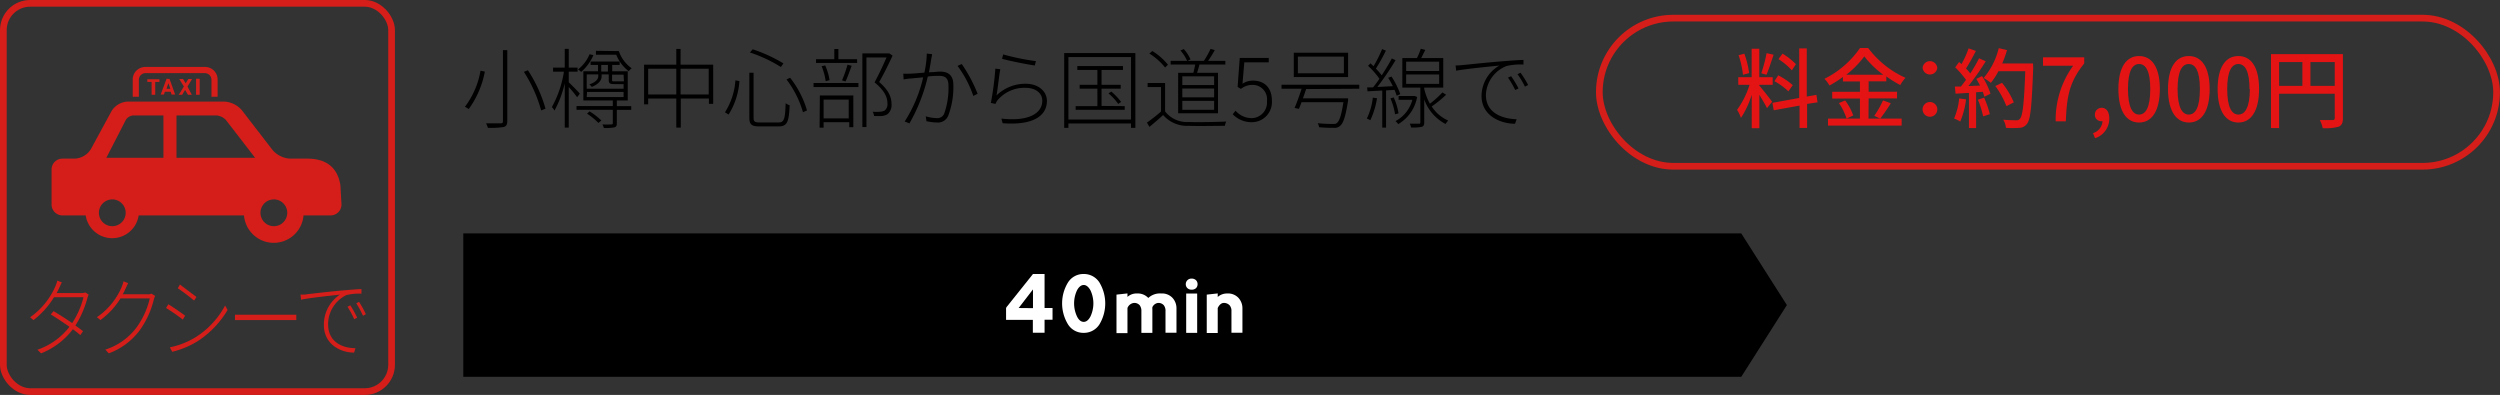
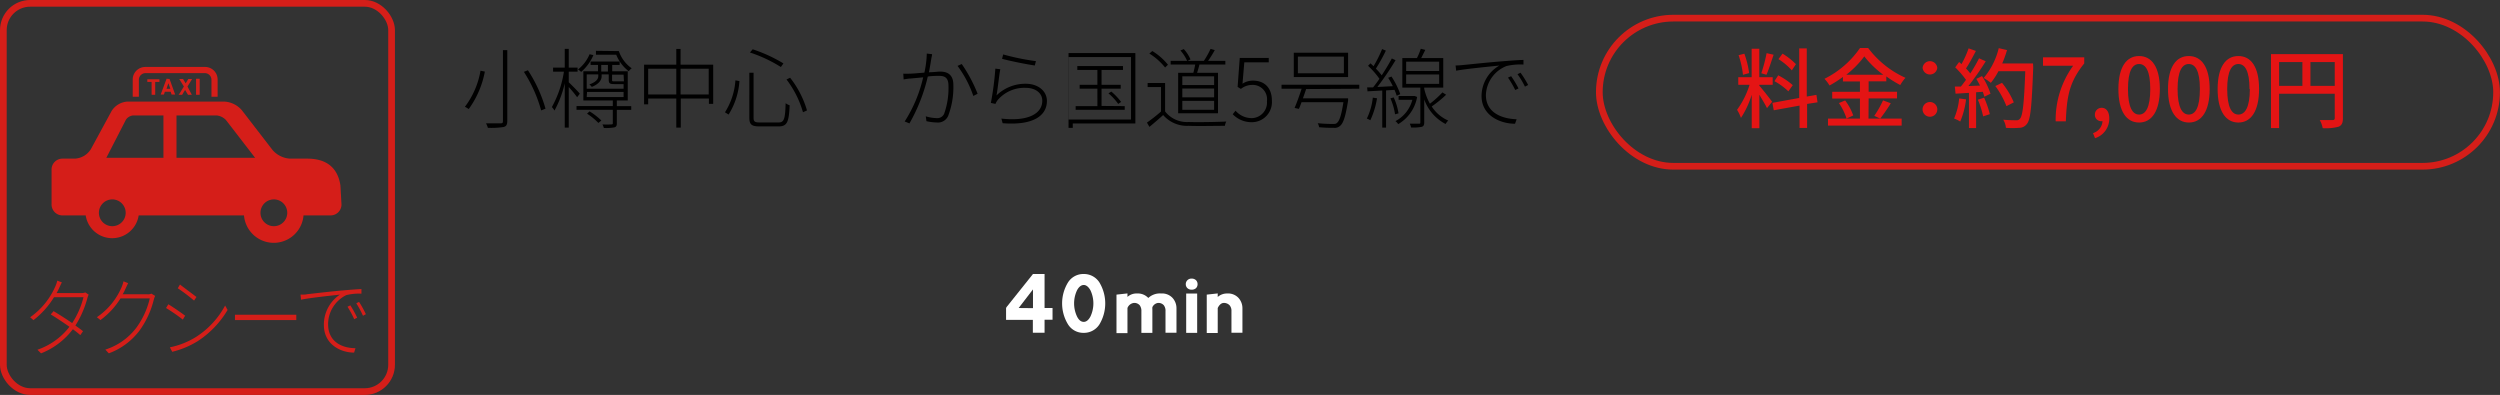
<svg xmlns="http://www.w3.org/2000/svg" viewBox="0 0 373.36 58.98">
  <rect x="0" y="0" width="373.36" height="58.98" fill="#333333" stroke="none" />
  <defs>
    <style>.cls-1{fill:none;stroke:#d51e19;stroke-miterlimit:10;}.cls-2{fill:#e41414;}.cls-3{fill:#d51e19;}.cls-4{fill:#fff;}</style>
  </defs>
  <title>アセット 6</title>
  <g id="レイヤー_2" data-name="レイヤー 2">
    <g id="レイヤー_1-2" data-name="レイヤー 1">
      <rect class="cls-1" x="0.5" y="0.5" width="57.98" height="57.98" rx="4" />
      <path d="M72.41,10.69A13.85,13.85,0,0,1,70,16.29a3.43,3.43,0,0,0-.57-.34,12.33,12.33,0,0,0,2.33-5.39Zm3.35-3.2V18.07c0,.58-.17.8-.56.9a12.18,12.18,0,0,1-2.34.12,4.08,4.08,0,0,0-.27-.67c1,0,1.91,0,2.18,0s.34-.09.34-.33V7.49Zm3.08,3a20.84,20.84,0,0,1,2.63,5.74l-.65.26a20.89,20.89,0,0,0-2.58-5.76Z" />
      <path d="M86.19,14.52A16.76,16.76,0,0,0,84.94,13v6.06h-.6V12.44a15.58,15.58,0,0,1-1.53,4.07,2.72,2.72,0,0,0-.39-.52,16,16,0,0,0,1.8-5.29H82.6v-.6h1.74V7.3h.6v2.8h1.32v.6H84.94v1.59c.39.35,1.42,1.41,1.65,1.7Zm5.93,1.33h2.15v.56H92.12v2c0,.37-.08.52-.36.61a6.6,6.6,0,0,1-1.58.09,2.24,2.24,0,0,0-.21-.53,11.93,11.93,0,0,0,1.34,0c.15,0,.21-.05.21-.18v-2H86.1v-.56h5.42V15h-4.4V10.64h2.19V9.7H88.2V9.19h4.34V9.7H91.43v.94h2.32V15H92.12Zm-3.5-7.62a6.78,6.78,0,0,1-1.83,2.51,2.24,2.24,0,0,0-.47-.36A5.75,5.75,0,0,0,88.05,8.1Zm-1,2.88v2.14h5.51v-.69H91.75c-.65,0-.84-.09-.84-.66v-.79H89.85v.28c0,.53-.35,1.14-1.47,1.59a1.59,1.59,0,0,0-.36-.37c1-.36,1.33-.8,1.33-1.25v-.25Zm0,3.39h5.51v-.77H87.67Zm.43,2.13A10.07,10.07,0,0,1,89.81,18l-.45.36a8.88,8.88,0,0,0-1.69-1.38Zm4.37-9a5.18,5.18,0,0,0,1.92,2.57,2,2,0,0,0-.44.44,5.83,5.83,0,0,1-1.87-2.47H89V7.59Zm-2.63,3.05h1V9.7h-1Zm3.34.47H91.41v.79c0,.18,0,.21.37.21h1.14c.18,0,.22,0,.26,0Z" />
      <path d="M106.51,9.66v5.85h-.64v-.79h-4.2v4.34H101V14.72h-4.2v.86h-.61V9.66H101V7.31h.64V9.66ZM101,14.11V10.27h-4.2v3.84Zm4.84,0V10.27h-4.2v3.84Z" />
      <path d="M110.43,12.11a10.77,10.77,0,0,1-1.62,5l-.54-.34A10.16,10.16,0,0,0,109.83,12Zm2.11-1.25v6.72c0,.57.18.71.93.71h2.79c.85,0,1-.52,1.07-2.88a1.81,1.81,0,0,0,.6.31c-.11,2.46-.34,3.16-1.67,3.16h-2.8c-1.2,0-1.55-.27-1.55-1.31V10.86Zm-.13-3.5A22.53,22.53,0,0,1,117,9.47l-.38.54A20.9,20.9,0,0,0,112,7.84ZM118,11.61a14.43,14.43,0,0,1,2.52,4.88l-.6.27a14.78,14.78,0,0,0-2.46-4.89Z" />
-       <path d="M121.5,12.4h6.7V13h-6.7Zm6.51-3h-6.14V8.84h2.73V7.32h.61V8.84H128Zm-5.57,4.86h5V19h-.61v-.75H123v.82h-.6Zm.87-2.14a8.7,8.7,0,0,0-.61-2.23l.54-.12a8.59,8.59,0,0,1,.65,2.2ZM123,14.87v2.81h3.75V14.87ZM125.75,12a17.46,17.46,0,0,0,.82-2.34l.62.16c-.29.79-.62,1.74-.92,2.35Zm7.55-3.69c-.56,1.21-1.3,2.72-2,3.94,1.45,1.25,1.83,2.27,1.84,3.23a1.8,1.8,0,0,1-.6,1.58,2.09,2.09,0,0,1-.81.26,9.56,9.56,0,0,1-1.2,0,1.42,1.42,0,0,0-.21-.64,6.2,6.2,0,0,0,1.18,0,1.61,1.61,0,0,0,.62-.17,1.23,1.23,0,0,0,.41-1.11c0-.89-.44-1.88-1.92-3.1.66-1.21,1.32-2.65,1.79-3.72h-3v10.4h-.61v-11h3.93l.1,0Z" />
      <path d="M139.2,8.09c0,.18-.06.38-.1.58-.06.35-.2,1.3-.37,2.12.69,0,1.33-.1,1.65-.1,1,0,2,.35,2,2a12.11,12.11,0,0,1-.77,4.6,1.67,1.67,0,0,1-1.75,1,7.49,7.49,0,0,1-1.5-.19l-.1-.73a6,6,0,0,0,1.58.27A1.13,1.13,0,0,0,141,17a11.44,11.44,0,0,0,.65-4.18c0-1.26-.59-1.49-1.41-1.49-.38,0-1,0-1.68.1a25.68,25.68,0,0,1-2.74,7l-.71-.29a20.7,20.7,0,0,0,2.76-6.59l-1.92.18c-.25,0-.69.08-1,.13L134.9,11a8.51,8.51,0,0,0,1,0c.44,0,1.29-.09,2.15-.15A14.42,14.42,0,0,0,138.41,8Zm4.43,1.47A22,22,0,0,1,146,14l-.64.33A16.24,16.24,0,0,0,143,9.84Z" />
      <path d="M148.82,14.25a6.18,6.18,0,0,1,4.39-1.74c1.81,0,3.14,1.08,3.14,2.56,0,2.28-2.16,3.69-6.61,3.33l-.19-.69c4.17.47,6.11-.83,6.11-2.67,0-1.13-1-1.92-2.47-1.92A5.24,5.24,0,0,0,149,14.94a2.34,2.34,0,0,0-.33.58l-.69-.15a45,45,0,0,0,.67-5.12l.74.09C149.2,11.3,149,13.37,148.82,14.25Zm1-6.12a35,35,0,0,0,4.89,1l-.17.65c-1.17-.16-3.93-.72-4.89-1Z" />
-       <path d="M169.56,7.93V19.1h-.65v-.66h-9.35v.66h-.63V7.93Zm-.65,9.92V8.52h-9.35v9.33Zm-.94-2v.55h-7.33v-.55h3.25V13.24h-2.65v-.58h2.65V10.44h-3V9.87h6.82v.57h-3.2v2.22h2.86v.58h-2.86v2.58Zm-2-2.17a9.29,9.29,0,0,1,1.46,1.54l-.43.3a8.41,8.41,0,0,0-1.46-1.58Z" />
+       <path d="M169.56,7.93V19.1v-.66h-9.35v.66h-.63V7.93Zm-.65,9.92V8.52h-9.35v9.33Zm-.94-2v.55h-7.33v-.55h3.25V13.24h-2.65v-.58h2.65V10.44h-3V9.87h6.82v.57h-3.2v2.22h2.86v.58h-2.86v2.58Zm-2-2.17a9.29,9.29,0,0,1,1.46,1.54l-.43.3a8.41,8.41,0,0,0-1.46-1.58Z" />
      <path d="M174,16.64a4.12,4.12,0,0,0,3.51,1.58c1.34.05,4.22,0,5.63-.07a1.93,1.93,0,0,0-.21.64c-1.34,0-4.06.06-5.41,0a4.7,4.7,0,0,1-3.81-1.61c-.65.59-1.35,1.19-2.05,1.77l-.37-.64a24.58,24.58,0,0,0,2.1-1.65V13h-2v-.6H174ZM174,10.08A9.26,9.26,0,0,0,171.65,8l.44-.38a9.07,9.07,0,0,1,2.34,2.05Zm4.22.79c.1-.36.2-.84.28-1.23h-3.67V9.09h2.46a6,6,0,0,0-1-1.55l.5-.21a5.36,5.36,0,0,1,1,1.54l-.43.22h2.43a12.49,12.49,0,0,0,1-1.79l.63.18a17.73,17.73,0,0,1-1,1.61H183v.55h-3.87c-.1.42-.23.85-.35,1.23h3.12v6.05h-5.95V10.87Zm3.1.53h-4.75v1.3h4.75Zm0,1.82h-4.75v1.32h4.75Zm0,1.84h-4.75V16.4h4.75Z" />
      <path d="M184.1,17.06l.42-.53A3.18,3.18,0,0,0,187,17.64a2.32,2.32,0,0,0,2.21-2.53A2.14,2.14,0,0,0,187,12.68a2.73,2.73,0,0,0-1.68.6l-.49-.3.32-4.33h4.33v.66h-3.65l-.27,3.19a2.83,2.83,0,0,1,1.58-.46c1.56,0,2.81.94,2.81,3a3,3,0,0,1-3,3.21A3.9,3.9,0,0,1,184.1,17.06Z" />
      <path d="M195.06,13.3c-.14.44-.31.93-.48,1.39h6.75l0,.33c-.38,2.36-.7,3.38-1.21,3.79a1.21,1.21,0,0,1-.93.28A21.14,21.14,0,0,1,197,19a1.54,1.54,0,0,0-.21-.6c.94.1,1.89.11,2.21.11s.49,0,.63-.12c.41-.31.7-1.18,1-3.13h-6.25c-.14.37-.27.74-.4,1l-.64-.14c.32-.75.74-1.89,1.05-2.87h-3v-.6H203v.6Zm6.27-1.79h-8.11V7.88h8.11Zm-.63-3.06h-6.87v2.49h6.87Z" />
      <path d="M207,13.5v5.56h-.57V13.52l-2.2.12-.06-.59.89,0c.3-.37.63-.81.95-1.28a11.8,11.8,0,0,0-1.7-1.94l.36-.37a6,6,0,0,1,.46.43,18.53,18.53,0,0,0,1.28-2.56l.56.23a25.19,25.19,0,0,1-1.49,2.69,9.4,9.4,0,0,1,.87,1c.57-.87,1.12-1.78,1.51-2.52l.56.26a43.06,43.06,0,0,1-2.72,4l2.31-.12a10.06,10.06,0,0,0-.7-1.25l.5-.19a11.88,11.88,0,0,1,1.31,2.63l-.53.24a7.82,7.82,0,0,0-.33-.88Zm-1.35,1.18a12.27,12.27,0,0,1-1,3.28,2.78,2.78,0,0,0-.52-.25,9.53,9.53,0,0,0,.89-3.13Zm2.49-.13a9,9,0,0,1,.72,2.38l-.52.14a9.18,9.18,0,0,0-.69-2.38Zm3.5-.07a5.88,5.88,0,0,1-2.83,4.06,1.76,1.76,0,0,0-.41-.45,5.05,5.05,0,0,0,2.53-3.19h-2.06v-.56h2.41Zm4.33-.33a17.52,17.52,0,0,1-2.15,1.75A5.55,5.55,0,0,0,216.28,18a3.07,3.07,0,0,0-.39.52,6.66,6.66,0,0,1-3.19-3.67v3.42c0,.38-.07.56-.36.67a6.58,6.58,0,0,1-1.6.1,2.59,2.59,0,0,0-.2-.57c.65,0,1.21,0,1.37,0s.21,0,.21-.2V13.08h-2.69V8.67h2.18a8,8,0,0,0,.57-1.39l.68.17-.61,1.22h3.29v4.41H212.7v.18a8.37,8.37,0,0,0,.85,2.23,15,15,0,0,0,1.87-1.69ZM210,10.6h4.93V9.21H210Zm0,1.93h4.93V11.12H210Z" />
      <path d="M218.47,9.71c.69-.06,3.31-.35,5.69-.54,1.45-.12,2.53-.2,3.36-.22v.69a9,9,0,0,0-2.53.22,4.83,4.83,0,0,0-3.08,4.33c0,2.75,2.56,3.56,4.59,3.62l-.24.67c-2.2,0-5-1.21-5-4.14a5.29,5.29,0,0,1,2.66-4.55c-1.13.12-5.11.5-6.45.77l-.09-.78C217.88,9.77,218.21,9.74,218.47,9.71Zm8.31,3.5-.49.23a14.38,14.38,0,0,0-1.08-1.85l.47-.21A14.71,14.71,0,0,1,226.78,13.21Zm1.44-.52-.48.25a12,12,0,0,0-1.11-1.86l.45-.22A14.62,14.62,0,0,1,228.22,12.69Z" />
      <rect class="cls-1" x="238.85" y="2.71" width="134" height="22.12" rx="11.06" />
      <path class="cls-2" d="M262.75,12.81c.39.41,1.63,2,1.91,2.39l-.77.95c-.22-.47-.72-1.29-1.14-2v5h-1.14v-5A13.53,13.53,0,0,1,260,17.61a6.11,6.11,0,0,0-.58-1.21,13,13,0,0,0,1.87-3.74H259.6V11.53h2V7.28h1.14v4.25h2v1.13h-2Zm-2.45-1.64a13.57,13.57,0,0,0-.65-2.93l.86-.22a13.42,13.42,0,0,1,.71,2.9Zm4.58-3c-.34,1-.73,2.22-1.07,3l-.77-.23a22.66,22.66,0,0,0,.79-3Zm5,7.35v3.59h-1.13V15.77l-3.85.7-.2-1.11,4-.73V7.23h1.13v7.19l1.44-.25.17,1.11Zm-2.8-1.88A9.55,9.55,0,0,0,265,12.12l.57-.87a10.51,10.51,0,0,1,2.17,1.47Zm.52-3.13a9.28,9.28,0,0,0-2-1.68l.61-.82a10.38,10.38,0,0,1,2,1.57Z" />
      <path class="cls-2" d="M279.05,17.71H284v1.05H273V17.71h4.77v-3h-4.14v-1h4.14V12.17h-2.54v-.68a18.69,18.69,0,0,1-2,1.28,5.18,5.18,0,0,0-.76-1,14,14,0,0,0,5.31-4.6H279a14.29,14.29,0,0,0,5.57,4.45,6.16,6.16,0,0,0-.78,1.08,16.8,16.8,0,0,1-2.08-1.29v.74h-2.64v1.55h4.24v1h-4.24ZM275.56,15a8.27,8.27,0,0,1,1.21,2.24l-1,.47a8.7,8.7,0,0,0-1.14-2.32Zm5.69-3.84a14.55,14.55,0,0,1-2.83-2.74,13.78,13.78,0,0,1-2.69,2.74Zm-1.34,6.14a14.5,14.5,0,0,0,1.31-2.31l1.16.43a24.3,24.3,0,0,1-1.58,2.29Z" />
      <path class="cls-2" d="M287.13,10.13a1.1,1.1,0,0,1,2.19,0,1.1,1.1,0,0,1-2.19,0Zm0,6.31a1.1,1.1,0,1,1,2.19,0,1.1,1.1,0,0,1-2.19,0Z" />
      <path class="cls-2" d="M293.62,14.84a12.14,12.14,0,0,1-.87,3.31,5.61,5.61,0,0,0-.92-.45,9.87,9.87,0,0,0,.76-3ZM296,11.36A11,11,0,0,1,297.27,14l-.92.44a7.28,7.28,0,0,0-.23-.73l-1,.07v5.35h-1.07V13.87l-2,.12-.11-1.07.91,0c.25-.31.5-.65.76-1A14.34,14.34,0,0,0,292,10.06l.58-.8.36.31A14.71,14.71,0,0,0,294,7.22l1.09.39c-.46.88-1,1.91-1.48,2.61a7.81,7.81,0,0,1,.64.75,23.43,23.43,0,0,0,1.31-2.26l1,.44a40.13,40.13,0,0,1-2.59,3.7l1.73-.07a11.39,11.39,0,0,0-.55-1Zm.32,3.23a14.74,14.74,0,0,1,.85,2.46l-1,.33a13.12,13.12,0,0,0-.79-2.49Zm7.33-4.53c-.22,5.74-.39,7.77-.93,8.43a1.43,1.43,0,0,1-1.15.6,12.94,12.94,0,0,1-2,0,2.71,2.71,0,0,0-.4-1.21c.84.07,1.62.08,1.93.08a.61.61,0,0,0,.56-.22c.42-.42.63-2.34.8-7.11h-4a10.27,10.27,0,0,1-1.14,1.74,9.15,9.15,0,0,0-1.07-.73,10.75,10.75,0,0,0,2.25-4.45l1.24.29a18.81,18.81,0,0,1-.72,2h4.6Zm-4,5.79a12.85,12.85,0,0,0-1.66-3l1-.48a12.18,12.18,0,0,1,1.76,2.92Z" />
      <path class="cls-2" d="M309.61,9.82h-4.5V8.56h6.16v.91c-2.24,2.8-2.6,4.91-2.75,8.65H307A13.78,13.78,0,0,1,309.61,9.82Z" />
      <path class="cls-2" d="M312.58,19.88A2,2,0,0,0,314,18.1h-.14a.94.94,0,0,1-1-1,1,1,0,0,1,1-1c.73,0,1.15.61,1.15,1.61a3.06,3.06,0,0,1-2.13,2.93Z" />
      <path class="cls-2" d="M316.37,13.3c0-3.31,1.21-4.93,3.09-4.93s3.1,1.63,3.1,4.93-1.22,5-3.1,5S316.37,16.63,316.37,13.3Zm4.76,0c0-2.74-.69-3.74-1.67-3.74s-1.66,1-1.66,3.74.69,3.81,1.66,3.81S321.13,16.07,321.13,13.3Z" />
      <path class="cls-2" d="M323.78,13.3c0-3.31,1.21-4.93,3.1-4.93S330,10,330,13.3s-1.22,5-3.09,5S323.78,16.63,323.78,13.3Zm4.76,0c0-2.74-.69-3.74-1.66-3.74s-1.67,1-1.67,3.74.69,3.81,1.67,3.81S328.54,16.07,328.54,13.3Z" />
      <path class="cls-2" d="M331.19,13.3c0-3.31,1.21-4.93,3.1-4.93s3.09,1.63,3.09,4.93-1.22,5-3.09,5S331.19,16.63,331.19,13.3Zm4.76,0c0-2.74-.69-3.74-1.66-3.74s-1.67,1-1.67,3.74.69,3.81,1.67,3.81S336,16.07,336,13.3Z" />
      <path class="cls-2" d="M349.9,17.64c0,.71-.16,1.07-.64,1.28a7.25,7.25,0,0,1-2.38.22,3.76,3.76,0,0,0-.44-1.21c.83,0,1.66,0,1.91,0s.33-.08.33-.31V14h-8.31v5.13h-1.21V8.08H349.9Zm-9.53-4.82h3.48V9.27h-3.48Zm8.31,0V9.27h-3.63v3.55Z" />
      <path class="cls-3" d="M13.24,44a3.71,3.71,0,0,0-.2.55,14.72,14.72,0,0,1-1.78,4.07c.45.31.85.61,1.14.84l-.41.59a12,12,0,0,0-1.11-.88,11,11,0,0,1-4.75,3.6l-.54-.54a10.18,10.18,0,0,0,4.78-3.43c-1-.7-2.11-1.43-2.79-1.84L8,46.47c.7.41,1.8,1.11,2.78,1.78a12.68,12.68,0,0,0,1.69-3.87H8.07A12.67,12.67,0,0,1,5,47.81l-.5-.43a11,11,0,0,0,3.77-4.62,4.24,4.24,0,0,0,.28-.85l.69.26c-.14.26-.29.61-.4.83a6.21,6.21,0,0,1-.39.77h3.67a1.55,1.55,0,0,0,.62-.1Z" />
      <path class="cls-3" d="M23.17,44.19a4.05,4.05,0,0,0-.2.55,13.22,13.22,0,0,1-2.09,4.57,10.1,10.1,0,0,1-4.63,3.46l-.52-.56a9.34,9.34,0,0,0,4.64-3.28,12,12,0,0,0,2-4.37H18a11.53,11.53,0,0,1-3,3.24l-.53-.43a10.27,10.27,0,0,0,3.7-4.51,4.49,4.49,0,0,0,.27-.85l.7.28c-.14.26-.29.61-.4.83a6.48,6.48,0,0,1-.42.83H22a1.22,1.22,0,0,0,.61-.1Z" />
      <path class="cls-3" d="M27.65,47.15l-.35.58A25.47,25.47,0,0,0,24.8,46l.34-.56C25.78,45.82,27.19,46.79,27.65,47.15Zm1.61,3.18a12.68,12.68,0,0,0,4.36-4.7l.37.66a14.09,14.09,0,0,1-4.42,4.63,13.07,13.07,0,0,1-3.85,1.62l-.35-.67A11.81,11.81,0,0,0,29.26,50.33Zm.1-6-.38.56a26.18,26.18,0,0,0-2.43-1.84l.33-.56C27.52,43,28.9,44,29.36,44.37Z" />
      <path class="cls-3" d="M35.09,47c.3,0,.79,0,1.48,0h6.49c.61,0,1,0,1.19,0v.8c-.21,0-.64,0-1.18,0h-6.5c-.64,0-1.17,0-1.48,0Z" />
      <path class="cls-3" d="M45.86,43.94c.62-.07,3-.35,5.12-.55,1.31-.11,2.28-.19,3-.22v.69a7.62,7.62,0,0,0-2.28.22A4.86,4.86,0,0,0,49,48.41C49,51.17,51.26,52,53.09,52l-.21.66c-2,0-4.51-1.21-4.51-4.13A5.36,5.36,0,0,1,50.77,44c-1,.11-4.6.49-5.81.76L44.88,44C45.33,44,45.63,44,45.86,43.94Zm7.48,3.5-.44.23a14.94,14.94,0,0,0-1-1.86l.42-.21A15.31,15.31,0,0,1,53.34,47.44Zm1.3-.52-.43.24a13.88,13.88,0,0,0-1-1.86l.41-.22A15.13,15.13,0,0,1,54.64,46.92Z" />
      <path class="cls-3" d="M7.7,25.27v5.27a1.63,1.63,0,0,0,1.62,1.63H12.8a4,4,0,0,0,7.91,0H36.44a4.46,4.46,0,0,0,8.89,0h4A1.63,1.63,0,0,0,51,30.54l-.16-2.85c-.41-2.7-2.14-4-4.95-4H43.31a3.74,3.74,0,0,1-2.61-1.29l-4.59-5.95a3.73,3.73,0,0,0-2.62-1.28H19.06a3,3,0,0,0-2.4,1.42l-3.08,5.67a3,3,0,0,1-2.39,1.43H9.32A1.63,1.63,0,0,0,7.7,25.27Zm31.2,6.51a2,2,0,1,1,2,2A2,2,0,0,1,38.9,31.78ZM26.36,17.24h6a2.25,2.25,0,0,1,1.38.68l3.75,4.86.61.79H26.36ZM15.88,23.57l2.93-5.7a1.49,1.49,0,0,1,1.06-.63h4.54v6.33Zm-1.11,8.21a2,2,0,1,1,2,2A2,2,0,0,1,14.77,31.78Z" />
      <path class="cls-3" d="M20.74,11.87a1,1,0,0,1,1-.95h8.89a1,1,0,0,1,.95.95v2.58h.92V11.87A1.87,1.87,0,0,0,30.59,10H21.7a1.88,1.88,0,0,0-1.88,1.87v2.58h.92Z" />
      <path class="cls-3" d="M22.71,14.16h.47a0,0,0,0,0,0,0V12.24s0,0,0,0h.63s0,0,0,0v-.4s0,0,0,0H22a0,0,0,0,0,0,0v.4a0,0,0,0,0,0,0h.64a0,0,0,0,1,0,0v1.88S22.69,14.16,22.71,14.16Z" />
      <path class="cls-3" d="M24.93,11.76a0,0,0,0,0-.05,0L24,14.12s0,0,0,0h.48a.05.05,0,0,0,0,0l.14-.42h.87l.14.42a.05.05,0,0,0,.05,0h.48s0,0,0,0l-.84-2.33a0,0,0,0,0-.05,0Zm.51,1.5h-.57l.28-.84h0Z" />
      <path class="cls-3" d="M26.63,14.16h.5a.07.07,0,0,0,.07,0l.44-.73h0l.44.73s0,0,.06,0h.51s0,0,0,0L28,12.92l.69-1.12s0,0,0,0h-.51a.07.07,0,0,0-.06,0l-.39.65h0l-.39-.65a.07.07,0,0,0-.06,0h-.51s0,0,0,0l.69,1.12-.74,1.2S26.6,14.16,26.63,14.16Z" />
      <rect class="cls-3" x="29.28" y="11.76" width="0.54" height="2.4" rx="0.04" />
-       <polygon points="260.05 56.27 69.19 56.27 69.19 34.86 260.05 34.86 266.86 45.56 260.05 56.27" />
      <path class="cls-4" d="M154.27,40.92H156V46h1.19v1.75H156v1.94h-1.75V47.77h-4V46h.06l-.05-.06Zm0,5.1v-2.8L152.13,46Z" />
      <path class="cls-4" d="M159.5,48.44a6,6,0,0,1,0-6.26,2.71,2.71,0,0,1,2.34-1.26,2.74,2.74,0,0,1,2.35,1.26,6.08,6.08,0,0,1,0,6.27,2.74,2.74,0,0,1-2.35,1.26A2.69,2.69,0,0,1,159.5,48.44Zm2.35-.37c.38,0,.72-.27,1-.8a4.59,4.59,0,0,0,0-3.92c-.3-.53-.64-.79-1-.79s-.72.26-1,.79a4.59,4.59,0,0,0,0,3.92C161.11,47.8,161.45,48.07,161.85,48.07Z" />
      <path class="cls-4" d="M168.38,46v3.75h-1.64V44l1.64-.18v.52a2,2,0,0,1,1.41-.51,2.14,2.14,0,0,1,1.7.67,2.54,2.54,0,0,1,1.93-.67,2.13,2.13,0,0,1,1.7.67,2.3,2.3,0,0,1,.58,1.55v3.64h-1.64V46.48a1.34,1.34,0,0,0-.26-.9,1.07,1.07,0,0,0-.86-.34,1.09,1.09,0,0,0-.84.64,2.22,2.22,0,0,0,0,.37v3.46h-1.64V46.48a1.4,1.4,0,0,0-.26-.9,1.07,1.07,0,0,0-.86-.34A1.19,1.19,0,0,0,168.38,46Z" />
      <path class="cls-4" d="M177.33,41.85a.82.82,0,0,1,.63-.24.89.89,0,0,1,.66.24.84.84,0,0,1,.23.59.82.82,0,0,1-.23.59.9.9,0,0,1-.65.23.88.88,0,0,1-.64-.23.79.79,0,0,1-.24-.59A.81.81,0,0,1,177.33,41.85Zm1.46,7.86V43.84h-1.64v5.87Z" />
      <path class="cls-4" d="M181.86,46v3.73h-1.64V44l1.64-.18v.53a2.07,2.07,0,0,1,1.41-.52,2.13,2.13,0,0,1,1.7.67,2.3,2.3,0,0,1,.58,1.55v3.64h-1.64V46.48a1.25,1.25,0,0,0-.29-.9,1.17,1.17,0,0,0-.88-.34C182.4,45.26,182.1,45.51,181.86,46Z" />
    </g>
  </g>
</svg>